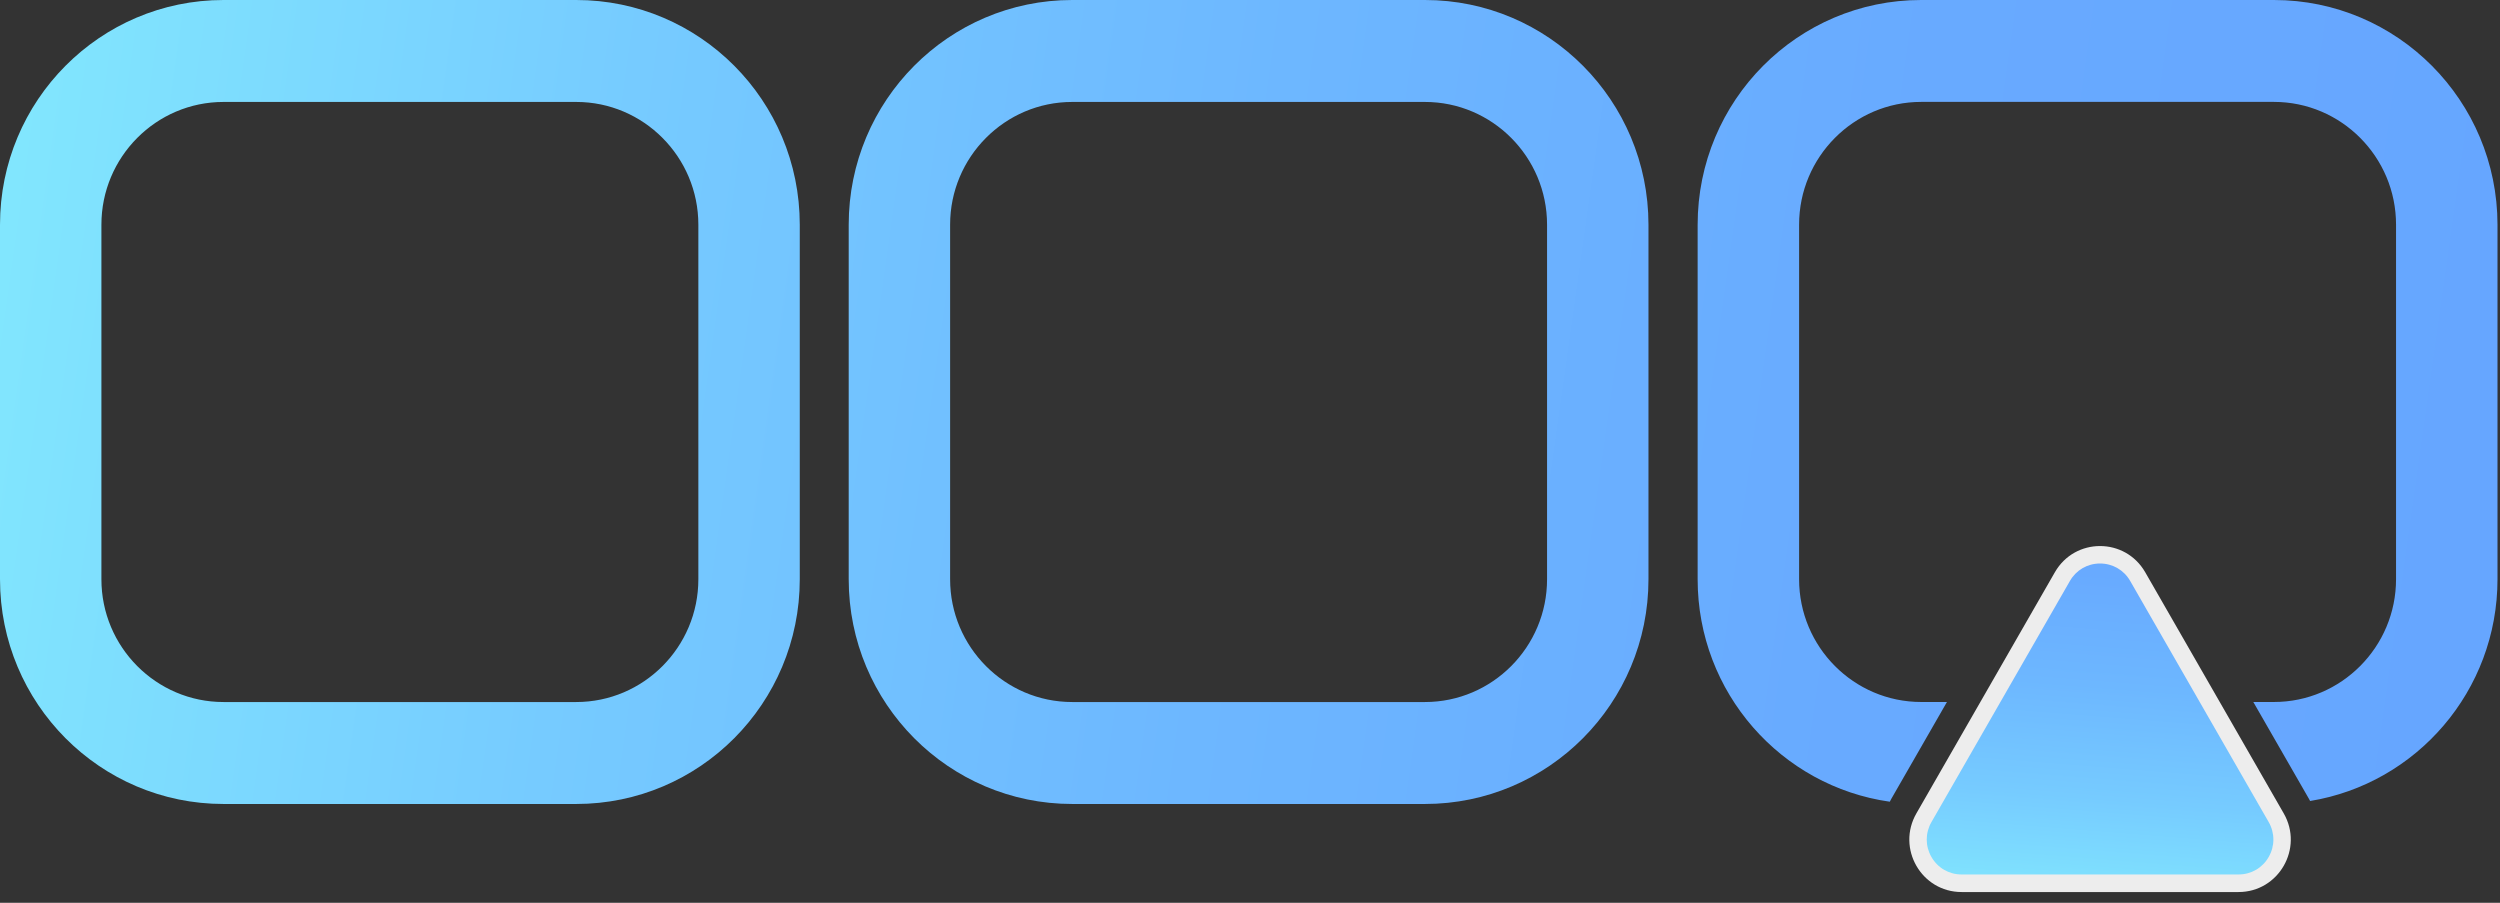
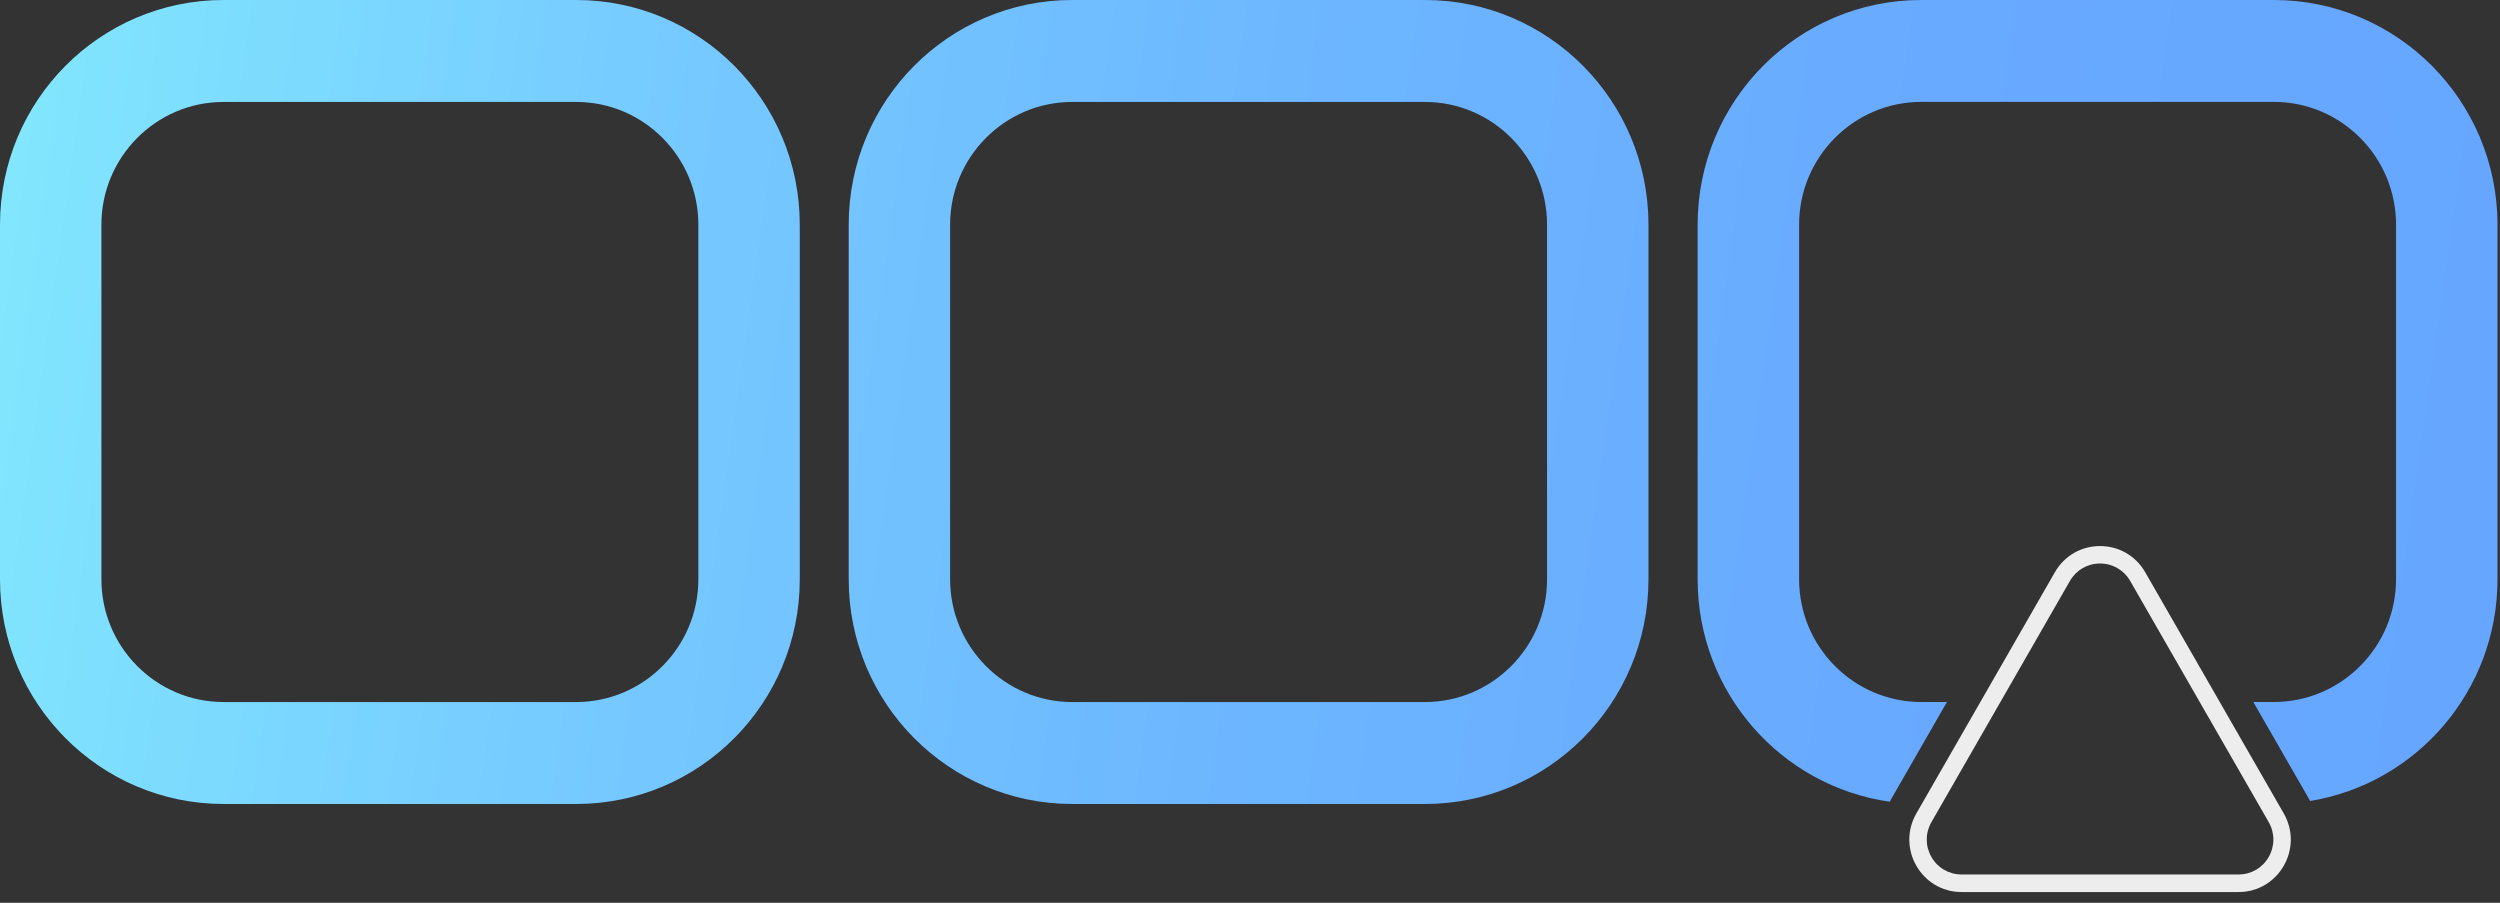
<svg xmlns="http://www.w3.org/2000/svg" width="108" height="39" viewBox="0 0 108 39" fill="none">
  <rect x="0" y="0" width="108" height="39" fill="#333333" stroke="none" />
  <path d="M24.893 4.404C27.801 4.404 30.169 6.782 30.169 9.707V25.025C30.169 27.948 27.803 30.328 24.893 30.328H9.656C6.749 30.328 4.381 27.95 4.381 25.025V9.707C4.381 6.784 6.746 4.404 9.656 4.404H24.893ZM24.893 0H9.656C4.322 0 0 4.347 0 9.707V25.025C0 30.387 4.324 34.732 9.656 34.732H24.893C30.227 34.732 34.55 30.385 34.55 25.025V9.707C34.55 4.345 30.227 0 24.893 0Z" fill="url(#paint0_linear_310_42)" />
  <path d="M61.557 4.404C64.465 4.404 66.833 6.782 66.833 9.707V25.025C66.833 27.948 64.467 30.328 61.557 30.328H46.32C43.413 30.328 41.045 27.95 41.045 25.025V9.707C41.045 6.784 43.41 4.404 46.32 4.404H61.557ZM61.557 0H46.32C40.986 0 36.664 4.347 36.664 9.707V25.025C36.664 30.387 40.988 34.732 46.32 34.732H61.557C66.891 34.732 71.214 30.385 71.214 25.025V9.707C71.214 4.345 66.891 0 61.557 0Z" fill="url(#paint1_linear_310_42)" />
  <path d="M98.231 0H82.994C77.66 0 73.338 4.347 73.338 9.707V25.025C73.338 29.924 76.948 33.971 81.639 34.634C81.661 34.591 81.682 34.55 81.706 34.507L84.108 30.326H82.996C80.087 30.326 77.721 27.948 77.721 25.022V9.705C77.721 6.782 80.087 4.402 82.996 4.402H98.233C101.141 4.402 103.509 6.78 103.509 9.705V25.022C103.509 27.945 101.143 30.326 98.233 30.326H97.343L99.745 34.507C99.763 34.539 99.779 34.571 99.797 34.603C104.388 33.853 107.892 29.849 107.892 25.022V9.705C107.887 4.345 103.563 0 98.231 0Z" fill="url(#paint2_linear_310_42)" />
-   <path d="M84.74 38.157C84.062 38.157 83.452 37.805 83.114 37.212C82.775 36.622 82.775 35.915 83.114 35.325L89.096 24.909C89.435 24.318 90.043 23.964 90.723 23.964C91.401 23.964 92.008 24.316 92.35 24.909L98.332 35.325C98.671 35.915 98.671 36.622 98.332 37.212C97.993 37.803 97.386 38.157 96.706 38.157H84.74Z" fill="url(#paint3_linear_310_42)" />
  <path d="M90.722 24.343C91.265 24.343 91.753 24.625 92.024 25.097L98.007 35.513C98.278 35.985 98.278 36.551 98.007 37.023C97.735 37.496 97.25 37.777 96.705 37.777H84.74C84.198 37.777 83.71 37.496 83.439 37.023C83.167 36.551 83.167 35.985 83.439 35.513L89.421 25.097C89.692 24.625 90.178 24.343 90.722 24.343ZM90.722 23.589C89.963 23.589 89.204 23.966 88.77 24.722L82.788 35.138C81.92 36.649 83.005 38.536 84.74 38.536H96.705C98.44 38.536 99.525 36.649 98.657 35.138L92.674 24.722C92.239 23.966 91.479 23.589 90.722 23.589Z" fill="#EDEDED" />
  <defs>
    <linearGradient id="paint0_linear_310_42" x1="106.427" y1="30.055" x2="-14.605" y2="13.008" gradientUnits="userSpaceOnUse">
      <stop stop-color="#66A6FF" />
      <stop offset="0.218" stop-color="#68AAFF" />
      <stop offset="0.443" stop-color="#6DB7FF" />
      <stop offset="0.67" stop-color="#76CBFF" />
      <stop offset="0.899" stop-color="#82E8FE" />
      <stop offset="1" stop-color="#89F7FE" />
    </linearGradient>
    <linearGradient id="paint1_linear_310_42" x1="107.147" y1="24.939" x2="-13.885" y2="7.892" gradientUnits="userSpaceOnUse">
      <stop stop-color="#66A6FF" />
      <stop offset="0.218" stop-color="#68AAFF" />
      <stop offset="0.443" stop-color="#6DB7FF" />
      <stop offset="0.67" stop-color="#76CBFF" />
      <stop offset="0.899" stop-color="#82E8FE" />
      <stop offset="1" stop-color="#89F7FE" />
    </linearGradient>
    <linearGradient id="paint2_linear_310_42" x1="107.869" y1="19.821" x2="-13.163" y2="2.773" gradientUnits="userSpaceOnUse">
      <stop stop-color="#66A6FF" />
      <stop offset="0.218" stop-color="#68AAFF" />
      <stop offset="0.443" stop-color="#6DB7FF" />
      <stop offset="0.67" stop-color="#76CBFF" />
      <stop offset="0.899" stop-color="#82E8FE" />
      <stop offset="1" stop-color="#89F7FE" />
    </linearGradient>
    <linearGradient id="paint3_linear_310_42" x1="91.986" y1="20.215" x2="90.291" y2="41.524" gradientUnits="userSpaceOnUse">
      <stop stop-color="#66A6FF" />
      <stop offset="0.218" stop-color="#68AAFF" />
      <stop offset="0.443" stop-color="#6DB7FF" />
      <stop offset="0.67" stop-color="#76CBFF" />
      <stop offset="0.899" stop-color="#82E8FE" />
      <stop offset="1" stop-color="#89F7FE" />
    </linearGradient>
  </defs>
</svg>